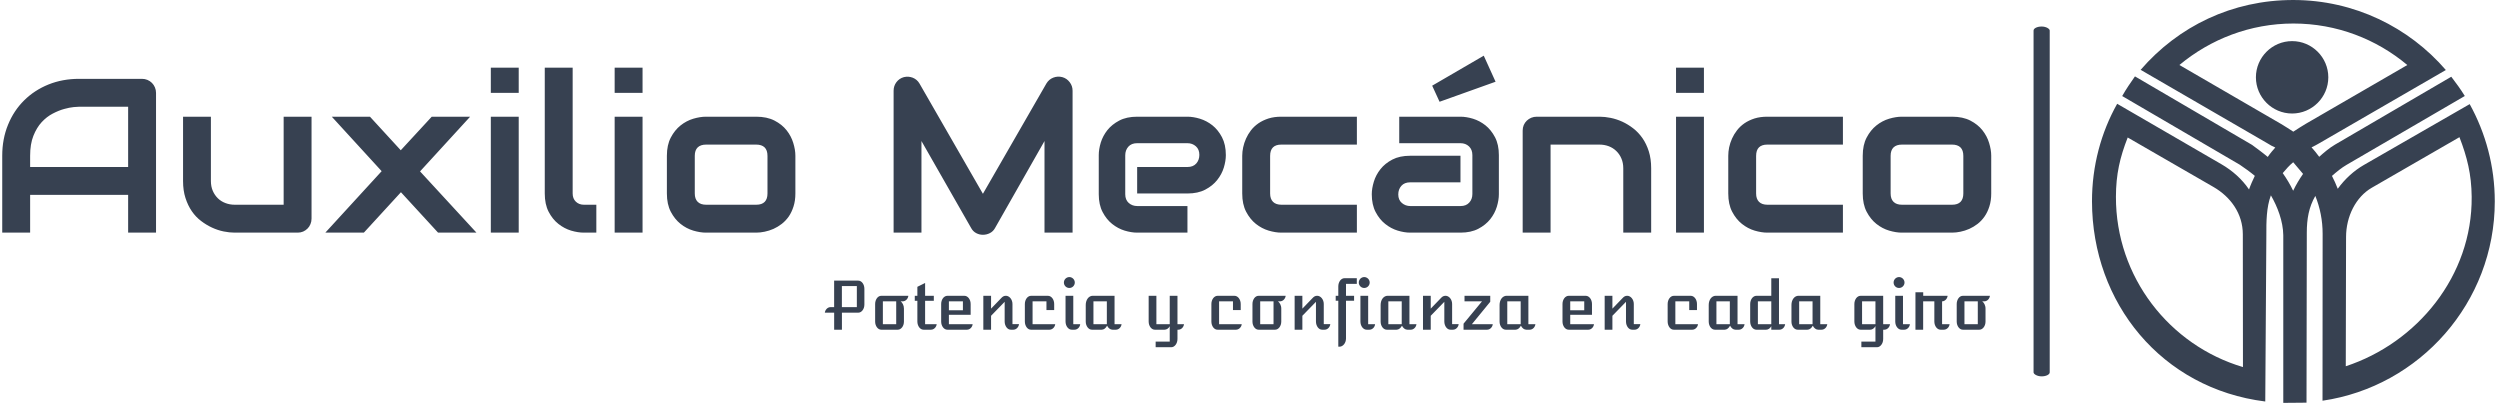
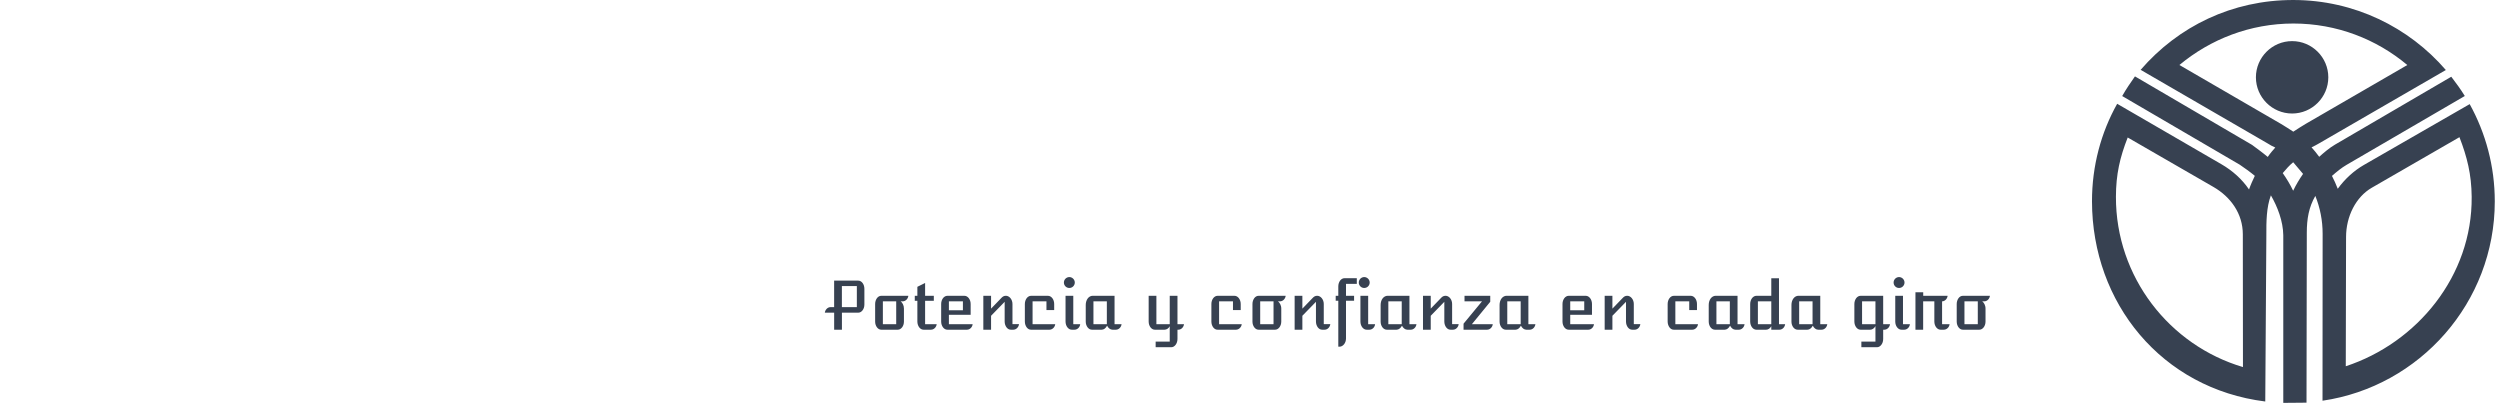
<svg xmlns="http://www.w3.org/2000/svg" version="1.1" width="1500" height="242" viewBox="0 0 1500 242">
  <g transform="matrix(1,0,0,1,-0.909,-0.131)">
    <svg viewBox="0 0 396 64" data-background-color="#dedede" preserveAspectRatio="xMidYMid meet" height="242" width="1500">
      <g id="tight-bounds" transform="matrix(1,0,0,1,0.24,0.035)">
        <svg viewBox="0 0 395.52 63.931" height="63.931" width="395.52">
          <g>
            <svg viewBox="0 0 495.639 80.114" height="63.931" width="395.52">
              <g>
-                 <rect width="3.212" height="69.563" x="403.927" y="5.275" fill="#374151" opacity="1" stroke-width="0" stroke="transparent" fill-opacity="1" class="rect-qz-0" data-fill-palette-color="primary" rx="1%" id="qz-0" data-palette-color="#374151" />
-               </g>
+                 </g>
              <g transform="matrix(1,0,0,1,0,11.072)">
                <svg viewBox="0 0 395.52 57.969" height="57.969" width="395.52">
                  <g id="textblocktransform">
                    <svg viewBox="0 0 395.52 57.969" height="57.969" width="395.52" id="textblock">
                      <g>
                        <svg viewBox="0 0 395.52 35.613" height="35.613" width="395.52">
                          <g transform="matrix(1,0,0,1,0,0)">
                            <svg width="395.52" viewBox="3.03 -40.28 452.77 40.77" height="35.613" data-palette-color="#374151">
-                               <path d="M38.04-31.81L38.04 0 31.69 0 31.69-8.59 9.38-8.59 9.38 0 3.03 0 3.03-17.5Q3.03-21.34 4.35-24.56 5.66-27.78 8.01-30.1 10.35-32.42 13.55-33.72 16.75-35.01 20.53-35.01L20.53-35.01 34.84-35.01Q35.5-35.01 36.08-34.77 36.67-34.52 37.11-34.08 37.55-33.64 37.79-33.06 38.04-32.47 38.04-31.81L38.04-31.81ZM9.38-17.5L9.38-14.94 31.69-14.94 31.69-28.66 20.53-28.66Q20.24-28.66 19.3-28.58 18.36-28.49 17.13-28.15 15.89-27.81 14.53-27.1 13.16-26.39 12.01-25.15 10.86-23.9 10.12-22.03 9.38-20.17 9.38-17.5L9.38-17.5ZM73.44-26.39L73.44-3.2Q73.44-2.51 73.19-1.93 72.95-1.34 72.52-0.92 72.09-0.49 71.52-0.24 70.94 0 70.29 0L70.29 0 55.93 0Q54.76 0 53.43-0.27 52.1-0.54 50.8-1.14 49.51-1.73 48.3-2.65 47.09-3.56 46.19-4.87 45.29-6.18 44.74-7.89 44.19-9.59 44.19-11.74L44.19-11.74 44.19-26.39 50.53-26.39 50.53-11.74Q50.53-10.5 50.96-9.51 51.39-8.52 52.12-7.81 52.85-7.1 53.84-6.73 54.83-6.35 55.98-6.35L55.98-6.35 67.09-6.35 67.09-26.39 73.44-26.39ZM100.8-26.39L109.54-26.39 98.14-13.94 110.98 0 102.24 0 93.79-9.2 85.35 0 76.58 0 89.4-13.99 78.05-26.39 86.74-26.39 93.75-18.75 100.8-26.39ZM120.6-37.55L120.6-31.81 114.25-31.81 114.25-37.55 120.6-37.55ZM120.6-26.39L120.6 0 114.25 0 114.25-26.39 120.6-26.39ZM138.27-6.35L138.27 0 135.44 0Q134.07 0 132.52-0.46 130.97-0.93 129.63-1.99 128.29-3.05 127.41-4.75 126.53-6.45 126.53-8.91L126.53-8.91 126.53-37.55 132.88-37.55 132.88-8.91Q132.88-7.74 133.61-7.04 134.34-6.35 135.44-6.35L135.44-6.35 138.27-6.35ZM148.79-37.55L148.79-31.81 142.44-31.81 142.44-37.55 148.79-37.55ZM148.79-26.39L148.79 0 142.44 0 142.44-26.39 148.79-26.39ZM183.58-17.5L183.58-8.91Q183.58-7.28 183.16-5.97 182.75-4.66 182.07-3.67 181.38-2.69 180.48-1.99 179.57-1.29 178.59-0.85 177.6-0.42 176.58-0.21 175.57 0 174.67 0L174.67 0 163.22 0Q161.9 0 160.34-0.46 158.77-0.93 157.44-1.99 156.11-3.05 155.22-4.75 154.33-6.45 154.33-8.91L154.33-8.91 154.33-17.5Q154.33-19.95 155.22-21.64 156.11-23.34 157.44-24.4 158.77-25.46 160.34-25.93 161.9-26.39 163.22-26.39L163.22-26.39 174.67-26.39Q177.11-26.39 178.82-25.51 180.53-24.63 181.58-23.3 182.63-21.97 183.1-20.41 183.58-18.85 183.58-17.5L183.58-17.5ZM177.23-8.91L177.23-17.46Q177.23-18.77 176.57-19.41 175.91-20.04 174.67-20.04L174.67-20.04 163.27-20.04Q162-20.04 161.34-19.4 160.68-18.75 160.68-17.5L160.68-17.5 160.68-8.91Q160.68-7.67 161.34-7.01 162-6.35 163.27-6.35L163.27-6.35 174.67-6.35Q175.96-6.35 176.6-7.01 177.23-7.67 177.23-8.91L177.23-8.91ZM246.68-32.3L246.68 0 240.29 0 240.29-20.85 229.03-1.05Q228.62-0.29 227.87 0.1 227.13 0.49 226.27 0.49L226.27 0.49Q225.44 0.49 224.72 0.1 224-0.29 223.59-1.05L223.59-1.05 212.28-20.85 212.28 0 205.94 0 205.94-32.3Q205.94-33.4 206.58-34.25 207.23-35.11 208.28-35.4L208.28-35.4Q208.79-35.52 209.31-35.49 209.82-35.45 210.29-35.27 210.77-35.08 211.16-34.75 211.55-34.42 211.82-33.96L211.82-33.96 226.27-8.84 240.73-33.96Q241.29-34.89 242.28-35.28 243.27-35.67 244.34-35.4L244.34-35.4Q245.37-35.11 246.02-34.25 246.68-33.4 246.68-32.3L246.68-32.3ZM281.57-17.65L281.57-17.65Q281.57-16.33 281.11-14.81 280.64-13.28 279.6-11.98 278.57-10.67 276.89-9.79 275.22-8.91 272.83-8.91L272.83-8.91 261.38-8.91 261.38-14.94 272.83-14.94Q274.12-14.94 274.83-15.73 275.54-16.53 275.54-17.7L275.54-17.7Q275.54-18.95 274.75-19.65 273.95-20.36 272.83-20.36L272.83-20.36 261.38-20.36Q260.08-20.36 259.38-19.57 258.67-18.77 258.67-17.6L258.67-17.6 258.67-8.74Q258.67-7.47 259.46-6.76 260.26-6.05 261.43-6.05L261.43-6.05 272.83-6.05 272.83 0 261.38 0Q260.06 0 258.53-0.46 257.01-0.93 255.7-1.97 254.4-3 253.52-4.68 252.64-6.35 252.64-8.74L252.64-8.74 252.64-17.65Q252.64-18.97 253.1-20.5 253.57-22.02 254.6-23.33 255.64-24.63 257.31-25.51 258.99-26.39 261.38-26.39L261.38-26.39 272.83-26.39Q274.15-26.39 275.67-25.93 277.2-25.46 278.51-24.43 279.81-23.39 280.69-21.72 281.57-20.04 281.57-17.65ZM311.4-6.35L311.4 0 294.19 0Q292.87 0 291.31-0.46 289.75-0.93 288.41-1.99 287.08-3.05 286.19-4.75 285.3-6.45 285.3-8.91L285.3-8.91 285.3-17.5Q285.3-18.41 285.51-19.41 285.72-20.41 286.16-21.4 286.6-22.39 287.29-23.29 287.99-24.19 288.98-24.88 289.97-25.56 291.26-25.98 292.55-26.39 294.19-26.39L294.19-26.39 311.4-26.39 311.4-20.04 294.19-20.04Q292.94-20.04 292.3-19.41 291.65-18.77 291.65-17.46L291.65-17.46 291.65-8.91Q291.65-7.67 292.31-7.01 292.97-6.35 294.24-6.35L294.24-6.35 311.4-6.35ZM343.72-17.65L343.72-8.74Q343.72-7.42 343.26-5.9 342.79-4.37 341.76-3.06 340.72-1.76 339.05-0.88 337.37 0 334.98 0L334.98 0 323.53 0Q322.21 0 320.69-0.46 319.16-0.93 317.86-1.97 316.55-3 315.67-4.68 314.79-6.35 314.79-8.74L314.79-8.74Q314.79-10.06 315.26-11.6 315.72-13.13 316.76-14.44 317.79-15.75 319.47-16.63 321.14-17.5 323.53-17.5L323.53-17.5 334.98-17.5 334.98-11.45 323.53-11.45Q322.24-11.45 321.53-10.66 320.82-9.86 320.82-8.69L320.82-8.69Q320.82-7.45 321.64-6.75 322.46-6.05 323.58-6.05L323.58-6.05 334.98-6.05Q336.28-6.05 336.98-6.84 337.69-7.62 337.69-8.79L337.69-8.79 337.69-17.65Q337.69-18.9 336.92-19.63 336.15-20.36 334.98-20.36L334.98-20.36 321.04-20.36 321.04-26.39 334.98-26.39Q336.3-26.39 337.83-25.93 339.35-25.46 340.66-24.43 341.96-23.39 342.84-21.72 343.72-20.04 343.72-17.65L343.72-17.65ZM340.28-40.28L342.97-34.35 330.22-29.79 328.54-33.45 340.28-40.28ZM378.39-14.65L378.39 0 372.04 0 372.04-14.65Q372.04-15.89 371.61-16.88 371.19-17.87 370.45-18.58 369.72-19.29 368.73-19.67 367.74-20.04 366.6-20.04L366.6-20.04 355.49-20.04 355.49 0 349.14 0 349.14-23.24Q349.14-23.9 349.38-24.48 349.63-25.05 350.07-25.48 350.51-25.9 351.09-26.15 351.68-26.39 352.34-26.39L352.34-26.39 366.64-26.39Q367.84-26.39 369.17-26.12 370.5-25.85 371.81-25.26 373.11-24.66 374.3-23.74 375.48-22.83 376.4-21.52 377.31-20.21 377.85-18.51 378.39-16.8 378.39-14.65L378.39-14.65ZM390.4-37.55L390.4-31.81 384.05-31.81 384.05-37.55 390.4-37.55ZM390.4-26.39L390.4 0 384.05 0 384.05-26.39 390.4-26.39ZM422.04-6.35L422.04 0 404.82 0Q403.51 0 401.94-0.46 400.38-0.93 399.05-1.99 397.72-3.05 396.83-4.75 395.94-6.45 395.94-8.91L395.94-8.91 395.94-17.5Q395.94-18.41 396.14-19.41 396.35-20.41 396.79-21.4 397.23-22.39 397.93-23.29 398.62-24.19 399.61-24.88 400.6-25.56 401.89-25.98 403.19-26.39 404.82-26.39L404.82-26.39 422.04-26.39 422.04-20.04 404.82-20.04Q403.58-20.04 402.93-19.41 402.28-18.77 402.28-17.46L402.28-17.46 402.28-8.91Q402.28-7.67 402.94-7.01 403.6-6.35 404.87-6.35L404.87-6.35 422.04-6.35ZM455.8-17.5L455.8-8.91Q455.8-7.28 455.38-5.97 454.97-4.66 454.28-3.67 453.6-2.69 452.7-1.99 451.79-1.29 450.8-0.85 449.82-0.42 448.8-0.21 447.79 0 446.89 0L446.89 0 435.44 0Q434.12 0 432.56-0.46 430.99-0.93 429.66-1.99 428.33-3.05 427.44-4.75 426.55-6.45 426.55-8.91L426.55-8.91 426.55-17.5Q426.55-19.95 427.44-21.64 428.33-23.34 429.66-24.4 430.99-25.46 432.56-25.93 434.12-26.39 435.44-26.39L435.44-26.39 446.89-26.39Q449.33-26.39 451.04-25.51 452.75-24.63 453.8-23.3 454.85-21.97 455.32-20.41 455.8-18.85 455.8-17.5L455.8-17.5ZM449.45-8.91L449.45-17.46Q449.45-18.77 448.79-19.41 448.13-20.04 446.89-20.04L446.89-20.04 435.48-20.04Q434.22-20.04 433.56-19.4 432.9-18.75 432.9-17.5L432.9-17.5 432.9-8.91Q432.9-7.67 433.56-7.01 434.22-6.35 435.48-6.35L435.48-6.35 446.89-6.35Q448.18-6.35 448.82-7.01 449.45-7.67 449.45-8.91L449.45-8.91Z" opacity="1" transform="matrix(1,0,0,1,0,0)" fill="#374151" class="wordmark-text-0" data-fill-palette-color="primary" id="text-0" />
-                             </svg>
+                               </svg>
                          </g>
                        </svg>
                      </g>
                      <g transform="matrix(1,0,0,1,163.31,44.021)">
                        <svg viewBox="0 0 232.21 13.949" height="13.949" width="232.21">
                          <g transform="matrix(1,0,0,1,0,0)">
                            <svg width="232.21" viewBox="-1.39 -39.7 878.75 52.91" height="13.949" data-palette-color="#374151">
                              <path d="M5.64 0L5.64-12.84-1.39-12.84Q-1.29-13.7-0.92-14.45-0.54-15.21 0.04-15.78 0.61-16.36 1.34-16.69 2.08-17.02 2.88-17.02L2.88-17.02 5.62-17.02 5.62-37.01 23.8-37.01Q24.76-37.01 25.6-36.54 26.44-36.06 27.08-35.22 27.71-34.38 28.08-33.24 28.44-32.1 28.44-30.81L28.44-30.81 28.44-18.99Q28.44-17.7 28.08-16.59 27.71-15.48 27.08-14.64 26.44-13.79 25.6-13.32 24.76-12.84 23.8-12.84L23.8-12.84 11.5-12.84 11.5 0 5.64 0ZM11.47-17.02L22.75-17.02 22.75-32.89 11.47-32.89 11.47-17.02ZM36.55-6.15L36.55-19.36Q36.55-20.65 36.91-21.79 37.28-22.92 37.9-23.77 38.52-24.61 39.35-25.09 40.18-25.56 41.14-25.56L41.14-25.56 61.59-25.56Q61.5-24.71 61.12-23.94 60.74-23.17 60.17-22.61 59.59-22.05 58.86-21.72 58.13-21.39 57.32-21.39L57.32-21.39 55.78-21.39Q56.25-21.04 56.7-20.51 57.15-19.97 57.5-19.26 57.86-18.55 58.07-17.71 58.27-16.87 58.27-15.89L58.27-15.89 58.27-6.15Q58.27-4.88 57.91-3.76 57.54-2.64 56.91-1.81 56.27-0.98 55.43-0.49 54.59 0 53.64 0L53.64 0 41.14 0Q40.18 0 39.35-0.49 38.52-0.98 37.9-1.81 37.28-2.64 36.91-3.76 36.55-4.88 36.55-6.15L36.55-6.15ZM42.38-4.17L52.44-4.17 52.44-21.39 42.38-21.39 42.38-4.17ZM68.4-6.2L68.4-21.8 66.45-21.8 66.45-25.56 68.4-25.56 68.4-32.35 74.24-35.25 74.24-25.56 80.81-25.56 80.81-21.8 74.24-21.8 74.24-4.17 82.98-4.17Q82.88-3.32 82.5-2.55 82.12-1.78 81.54-1.22 80.95-0.66 80.22-0.33 79.49 0 78.68 0L78.68 0 73.04 0Q72.09 0 71.24-0.49 70.38-0.98 69.76-1.82 69.14-2.66 68.77-3.78 68.4-4.91 68.4-6.2L68.4-6.2ZM86.35-6.2L86.35-19.36Q86.35-20.65 86.71-21.78 87.08-22.9 87.7-23.74 88.32-24.58 89.18-25.07 90.03-25.56 90.98-25.56L90.98-25.56 103.95-25.56Q104.9-25.56 105.74-25.07 106.58-24.58 107.22-23.74 107.85-22.9 108.22-21.78 108.59-20.65 108.59-19.36L108.59-19.36 108.59-11.23 92.18-11.23 92.18-4.17 110.1-4.17Q110-3.32 109.62-2.55 109.25-1.78 108.67-1.22 108.1-0.66 107.37-0.33 106.63 0 105.83 0L105.83 0 90.98 0Q90.03 0 89.18-0.49 88.32-0.98 87.7-1.82 87.08-2.66 86.71-3.78 86.35-4.91 86.35-6.2L86.35-6.2ZM92.18-14.65L102.75-14.65 102.75-21.39 92.18-21.39 92.18-14.65ZM118.15 0L118.15-25.56 123.99-25.56 123.99-15.89 131.53-23.71Q132.31-24.61 133.16-25.1 134-25.59 135.17-25.59L135.17-25.59Q136.15-25.59 137.05-25.1 137.95-24.61 138.64-23.77 139.32-22.92 139.72-21.8 140.13-20.68 140.13-19.38L140.13-19.38 140.13-4.2 145.06-4.2Q144.96-3.32 144.58-2.56 144.2-1.81 143.63-1.23 143.06-0.66 142.32-0.33 141.59 0 140.79 0L140.79 0 138.88 0Q137.91 0 137.06-0.49 136.22-0.98 135.6-1.82 134.98-2.66 134.61-3.78 134.24-4.91 134.24-6.2L134.24-6.2 134.24-21.04 123.99-10.5 123.99 0 118.15 0ZM149.47-6.2L149.47-19.36Q149.47-20.65 149.84-21.78 150.21-22.9 150.83-23.74 151.45-24.58 152.31-25.07 153.16-25.56 154.11-25.56L154.11-25.56 166.96-25.56Q167.91-25.56 168.75-25.07 169.59-24.58 170.23-23.74 170.86-22.9 171.23-21.78 171.59-20.65 171.59-19.36L171.59-19.36 171.59-14.82 165.76-14.82 165.76-21.39 155.29-21.39 155.29-4.17 172.38-4.17Q172.28-3.32 171.9-2.56 171.52-1.81 170.95-1.25 170.37-0.68 169.64-0.35 168.91-0.02 168.1 0L168.1 0 154.11 0Q153.16 0.02 152.31-0.46 151.45-0.95 150.83-1.79 150.21-2.64 149.84-3.77 149.47-4.91 149.47-6.2L149.47-6.2ZM183.02-31.47L183.02-31.47Q182.16-31.47 181.42-31.79 180.67-32.1 180.11-32.67 179.55-33.23 179.23-33.97 178.92-34.72 178.92-35.57L178.92-35.57Q178.92-36.43 179.23-37.17 179.55-37.92 180.11-38.48 180.67-39.04 181.42-39.37 182.16-39.7 183.02-39.7L183.02-39.7Q183.87-39.7 184.62-39.37 185.36-39.04 185.92-38.48 186.48-37.92 186.81-37.17 187.14-36.43 187.14-35.57L187.14-35.57Q187.14-34.72 186.81-33.97 186.48-33.23 185.92-32.67 185.36-32.1 184.6-31.79 183.85-31.47 183.02-31.47ZM180.16-6.2L180.16-25.56 186-25.56 186-4.17 191.22-4.17Q191.15-3.32 190.77-2.55 190.39-1.78 189.82-1.22 189.24-0.66 188.51-0.33 187.78 0 186.97 0L186.97 0 184.82 0Q183.87 0 183.02-0.49 182.16-0.98 181.53-1.82 180.89-2.66 180.53-3.78 180.16-4.91 180.16-6.2L180.16-6.2ZM195.39-6.13L195.39-18.68Q195.39-20.14 195.8-21.41 196.2-22.68 196.91-23.61 197.61-24.54 198.58-25.06 199.54-25.59 200.67-25.59L200.67-25.59 217.12-25.59 217.12-4.17 222.42-4.17Q222.32-3.32 221.94-2.55 221.56-1.78 220.99-1.22 220.42-0.66 219.68-0.33 218.95 0 218.15 0L218.15 0 215.53 0Q214.34 0 213.26-0.82 212.19-1.64 211.48-3.03L211.48-3.03Q210.77-1.64 209.7-0.82 208.63 0 207.43 0L207.43 0 200.03 0Q199.08 0 198.22-0.49 197.37-0.98 196.75-1.81 196.13-2.64 195.76-3.75 195.39-4.86 195.39-6.13L195.39-6.13ZM201.2-4.17L211.31-4.17 211.31-21.39 201.2-21.39 201.2-4.17ZM242.85-6.2L242.85-25.56 248.68-25.56 248.68-4.17 258.74-4.17 258.74-25.56 264.58-25.56 264.58-4.17 269.51-4.17Q269.41-3.32 269.03-2.55 268.65-1.78 268.08-1.22 267.51-0.66 266.77-0.33 266.04 0 265.24 0L265.24 0 264.58 0 264.58 6.96Q264.58 8.25 264.21 9.39 263.84 10.52 263.21 11.36 262.58 12.21 261.73 12.71 260.89 13.21 259.94 13.21L259.94 13.21 248.12 13.21 248.12 8.98 258.74 8.98 258.74-2.61Q258.08-1.39 257.05-0.7 256.01 0 254.84 0L254.84 0 247.49 0Q246.54 0 245.68-0.49 244.83-0.98 244.2-1.82 243.58-2.66 243.21-3.78 242.85-4.91 242.85-6.2L242.85-6.2ZM290.16-6.2L290.16-19.36Q290.16-20.65 290.52-21.78 290.89-22.9 291.51-23.74 292.14-24.58 292.99-25.07 293.84-25.56 294.8-25.56L294.8-25.56 307.64-25.56Q308.59-25.56 309.43-25.07 310.28-24.58 310.91-23.74 311.54-22.9 311.91-21.78 312.28-20.65 312.28-19.36L312.28-19.36 312.28-14.82 306.44-14.82 306.44-21.39 295.97-21.39 295.97-4.17 313.06-4.17Q312.96-3.32 312.58-2.56 312.2-1.81 311.63-1.25 311.06-0.68 310.32-0.35 309.59-0.02 308.79 0L308.79 0 294.8 0Q293.84 0.02 292.99-0.46 292.14-0.95 291.51-1.79 290.89-2.64 290.52-3.77 290.16-4.91 290.16-6.2L290.16-6.2ZM321.14-6.15L321.14-19.36Q321.14-20.65 321.5-21.79 321.87-22.92 322.49-23.77 323.11-24.61 323.94-25.09 324.77-25.56 325.73-25.56L325.73-25.56 346.19-25.56Q346.09-24.71 345.71-23.94 345.33-23.17 344.76-22.61 344.18-22.05 343.45-21.72 342.72-21.39 341.91-21.39L341.91-21.39 340.38-21.39Q340.84-21.04 341.29-20.51 341.74-19.97 342.1-19.26 342.45-18.55 342.66-17.71 342.87-16.87 342.87-15.89L342.87-15.89 342.87-6.15Q342.87-4.88 342.5-3.76 342.13-2.64 341.5-1.81 340.86-0.98 340.02-0.49 339.18 0 338.23 0L338.23 0 325.73 0Q324.77 0 323.94-0.49 323.11-0.98 322.49-1.81 321.87-2.64 321.5-3.76 321.14-4.88 321.14-6.15L321.14-6.15ZM326.97-4.17L337.03-4.17 337.03-21.39 326.97-21.39 326.97-4.17ZM352.95 0L352.95-25.56 358.78-25.56 358.78-15.89 366.32-23.71Q367.11-24.61 367.95-25.1 368.79-25.59 369.96-25.59L369.96-25.59Q370.94-25.59 371.84-25.1 372.75-24.61 373.43-23.77 374.11-22.92 374.52-21.8 374.92-20.68 374.92-19.38L374.92-19.38 374.92-4.2 379.85-4.2Q379.75-3.32 379.37-2.56 379-1.81 378.42-1.23 377.85-0.66 377.12-0.33 376.38 0 375.58 0L375.58 0 373.67 0Q372.7 0 371.85-0.49 371.01-0.98 370.39-1.82 369.77-2.66 369.4-3.78 369.03-4.91 369.03-6.2L369.03-6.2 369.03-21.04 358.78-10.5 358.78 0 352.95 0ZM391.69 6.57L391.69 6.57Q391.69 7.86 391.3 9 390.91 10.13 390.24 10.97 389.56 11.82 388.66 12.32 387.76 12.82 386.76 12.82L386.76 12.82 385.88 12.82 385.88-21.83 383.92-21.83 383.92-25.59 385.88-25.59 385.88-32.62Q385.88-33.91 386.24-35.05 386.61-36.18 387.23-37.02 387.86-37.87 388.71-38.35 389.56-38.84 390.52-38.84L390.52-38.84 399.84-38.84 399.84-34.59 391.69-34.59 391.69-25.59 397.79-25.59 397.79-21.83 391.69-21.83 391.69 6.57ZM405.43-31.47L405.43-31.47Q404.58-31.47 403.83-31.79 403.09-32.1 402.53-32.67 401.96-33.23 401.65-33.97 401.33-34.72 401.33-35.57L401.33-35.57Q401.33-36.43 401.65-37.17 401.96-37.92 402.53-38.48 403.09-39.04 403.83-39.37 404.58-39.7 405.43-39.7L405.43-39.7Q406.29-39.7 407.03-39.37 407.78-39.04 408.34-38.48 408.9-37.92 409.23-37.17 409.56-36.43 409.56-35.57L409.56-35.57Q409.56-34.72 409.23-33.97 408.9-33.23 408.34-32.67 407.78-32.1 407.02-31.79 406.26-31.47 405.43-31.47ZM402.57-6.2L402.57-25.56 408.41-25.56 408.41-4.17 413.63-4.17Q413.56-3.32 413.18-2.55 412.8-1.78 412.23-1.22 411.66-0.66 410.92-0.33 410.19 0 409.39 0L409.39 0 407.24 0Q406.29 0 405.43-0.49 404.58-0.98 403.94-1.82 403.31-2.66 402.94-3.78 402.57-4.91 402.57-6.2L402.57-6.2ZM417.81-6.13L417.81-18.68Q417.81-20.14 418.21-21.41 418.61-22.68 419.32-23.61 420.03-24.54 420.99-25.06 421.96-25.59 423.08-25.59L423.08-25.59 439.54-25.59 439.54-4.17 444.83-4.17Q444.74-3.32 444.36-2.55 443.98-1.78 443.4-1.22 442.83-0.66 442.1-0.33 441.37 0 440.56 0L440.56 0 437.95 0Q436.75 0 435.68-0.82 434.6-1.64 433.9-3.03L433.9-3.03Q433.19-1.64 432.11-0.82 431.04 0 429.84 0L429.84 0 422.45 0Q421.49 0 420.64-0.49 419.78-0.98 419.16-1.81 418.54-2.64 418.17-3.75 417.81-4.86 417.81-6.13L417.81-6.13ZM423.62-4.17L433.72-4.17 433.72-21.39 423.62-21.39 423.62-4.17ZM449.76 0L449.76-25.56 455.6-25.56 455.6-15.89 463.14-23.71Q463.92-24.61 464.76-25.1 465.61-25.59 466.78-25.59L466.78-25.59Q467.76-25.59 468.66-25.1 469.56-24.61 470.25-23.77 470.93-22.92 471.33-21.8 471.73-20.68 471.73-19.38L471.73-19.38 471.73-4.2 476.67-4.2Q476.57-3.32 476.19-2.56 475.81-1.81 475.24-1.23 474.66-0.66 473.93-0.33 473.2 0 472.39 0L472.39 0 470.49 0Q469.51 0 468.67-0.49 467.83-0.98 467.21-1.82 466.58-2.66 466.22-3.78 465.85-4.91 465.85-6.2L465.85-6.2 465.85-21.04 455.6-10.5 455.6 0 449.76 0ZM480.35 0L480.35-4.54 494.27-21.39 481.08-21.39 481.08-25.56 500.49-25.56 500.49-21.07 486.65-4.17 502.4-4.17Q502.3-3.32 501.92-2.55 501.54-1.78 500.97-1.22 500.39-0.66 499.66-0.33 498.93 0 498.12 0L498.12 0 480.35 0ZM507.52-6.13L507.52-18.68Q507.52-20.14 507.92-21.41 508.33-22.68 509.03-23.61 509.74-24.54 510.71-25.06 511.67-25.59 512.79-25.59L512.79-25.59 529.25-25.59 529.25-4.17 534.55-4.17Q534.45-3.32 534.07-2.55 533.69-1.78 533.12-1.22 532.55-0.66 531.81-0.33 531.08 0 530.27 0L530.27 0 527.66 0Q526.47 0 525.39-0.82 524.32-1.64 523.61-3.03L523.61-3.03Q522.9-1.64 521.83-0.82 520.75 0 519.56 0L519.56 0 512.16 0Q511.21 0 510.35-0.49 509.5-0.98 508.88-1.81 508.25-2.64 507.89-3.75 507.52-4.86 507.52-6.13L507.52-6.13ZM513.33-4.17L523.44-4.17 523.44-21.39 513.33-21.39 513.33-4.17ZM554.98-6.2L554.98-19.36Q554.98-20.65 555.34-21.78 555.71-22.9 556.33-23.74 556.95-24.58 557.81-25.07 558.66-25.56 559.62-25.56L559.62-25.56 572.58-25.56Q573.53-25.56 574.37-25.07 575.22-24.58 575.85-23.74 576.49-22.9 576.85-21.78 577.22-20.65 577.22-19.36L577.22-19.36 577.22-11.23 560.81-11.23 560.81-4.17 578.73-4.17Q578.63-3.32 578.26-2.55 577.88-1.78 577.3-1.22 576.73-0.66 576-0.33 575.26 0 574.46 0L574.46 0 559.62 0Q558.66 0 557.81-0.49 556.95-0.98 556.33-1.82 555.71-2.66 555.34-3.78 554.98-4.91 554.98-6.2L554.98-6.2ZM560.81-14.65L571.38-14.65 571.38-21.39 560.81-21.39 560.81-14.65ZM586.79 0L586.79-25.56 592.62-25.56 592.62-15.89 600.16-23.71Q600.95-24.61 601.79-25.1 602.63-25.59 603.8-25.59L603.8-25.59Q604.78-25.59 605.68-25.1 606.59-24.61 607.27-23.77 607.95-22.92 608.36-21.8 608.76-20.68 608.76-19.38L608.76-19.38 608.76-4.2 613.69-4.2Q613.59-3.32 613.21-2.56 612.84-1.81 612.26-1.23 611.69-0.66 610.96-0.33 610.22 0 609.42 0L609.42 0 607.51 0Q606.54 0 605.69-0.49 604.85-0.98 604.23-1.82 603.61-2.66 603.24-3.78 602.87-4.91 602.87-6.2L602.87-6.2 602.87-21.04 592.62-10.5 592.62 0 586.79 0ZM634.29-6.2L634.29-19.36Q634.29-20.65 634.66-21.78 635.02-22.9 635.65-23.74 636.27-24.58 637.12-25.07 637.98-25.56 638.93-25.56L638.93-25.56 651.77-25.56Q652.72-25.56 653.57-25.07 654.41-24.58 655.04-23.74 655.68-22.9 656.04-21.78 656.41-20.65 656.41-19.36L656.41-19.36 656.41-14.82 650.57-14.82 650.57-21.39 640.1-21.39 640.1-4.17 657.19-4.17Q657.09-3.32 656.71-2.56 656.34-1.81 655.76-1.25 655.19-0.68 654.46-0.35 653.72-0.02 652.92 0L652.92 0 638.93 0Q637.98 0.02 637.12-0.46 636.27-0.95 635.65-1.79 635.02-2.64 634.66-3.77 634.29-4.91 634.29-6.2L634.29-6.2ZM665.27-6.13L665.27-18.68Q665.27-20.14 665.67-21.41 666.08-22.68 666.78-23.61 667.49-24.54 668.46-25.06 669.42-25.59 670.54-25.59L670.54-25.59 687-25.59 687-4.17 692.3-4.17Q692.2-3.32 691.82-2.55 691.44-1.78 690.87-1.22 690.29-0.66 689.56-0.33 688.83 0 688.02 0L688.02 0 685.41 0Q684.21 0 683.14-0.82 682.07-1.64 681.36-3.03L681.36-3.03Q680.65-1.64 679.58-0.82 678.5 0 677.31 0L677.31 0 669.91 0Q668.96 0 668.1-0.49 667.25-0.98 666.62-1.81 666-2.64 665.64-3.75 665.27-4.86 665.27-6.13L665.27-6.13ZM671.08-4.17L681.19-4.17 681.19-21.39 671.08-21.39 671.08-4.17ZM696.54-6.2L696.54-19.36Q696.54-20.65 696.91-21.78 697.27-22.9 697.9-23.74 698.52-24.58 699.37-25.07 700.23-25.56 701.18-25.56L701.18-25.56 712.46-25.56 712.46-38.82 718.27-38.82 718.27-4.17 722.91-4.17Q722.81-3.32 722.43-2.55 722.05-1.78 721.48-1.22 720.91-0.66 720.17-0.33 719.44 0 718.64 0L718.64 0 712.46 0 712.46-2.66Q711.8-1.42 710.77-0.71 709.75 0 708.6 0L708.6 0 701.18 0Q700.23 0 699.37-0.49 698.52-0.98 697.9-1.82 697.27-2.66 696.91-3.78 696.54-4.91 696.54-6.2L696.54-6.2ZM702.35-4.17L712.46-4.17 712.46-21.39 702.35-21.39 702.35-4.17ZM727.67-6.13L727.67-18.68Q727.67-20.14 728.07-21.41 728.47-22.68 729.18-23.61 729.89-24.54 730.85-25.06 731.82-25.59 732.94-25.59L732.94-25.59 749.4-25.59 749.4-4.17 754.69-4.17Q754.6-3.32 754.22-2.55 753.84-1.78 753.27-1.22 752.69-0.66 751.96-0.33 751.23 0 750.42 0L750.42 0 747.81 0Q746.61 0 745.54-0.82 744.46-1.64 743.76-3.03L743.76-3.03Q743.05-1.64 741.97-0.82 740.9 0 739.7 0L739.7 0 732.31 0Q731.35 0 730.5-0.49 729.64-0.98 729.02-1.81 728.4-2.64 728.03-3.75 727.67-4.86 727.67-6.13L727.67-6.13ZM733.48-4.17L743.58-4.17 743.58-21.39 733.48-21.39 733.48-4.17ZM775.12-6.2L775.12-19.36Q775.12-20.65 775.49-21.78 775.86-22.9 776.48-23.74 777.1-24.58 777.95-25.07 778.81-25.56 779.76-25.56L779.76-25.56 796.85-25.56 796.85-4.17 802-4.17Q801.91-3.32 801.53-2.55 801.15-1.78 800.57-1.22 800-0.66 799.27-0.33 798.54 0 797.73 0L797.73 0 796.85 0 796.85 6.96Q796.85 8.25 796.49 9.39 796.12 10.52 795.48 11.36 794.85 12.21 794.02 12.71 793.19 13.21 792.24 13.21L792.24 13.21 780.4 13.21 780.4 8.98 791.02 8.98 791.02-2.71Q790.31-1.44 789.28-0.72 788.26 0 787.13 0L787.13 0 779.76 0Q778.81 0 777.95-0.49 777.1-0.98 776.48-1.82 775.86-2.66 775.49-3.78 775.12-4.91 775.12-6.2L775.12-6.2ZM780.93-4.17L791.02-4.17 791.02-21.39 780.93-21.39 780.93-4.17ZM808.81-31.47L808.81-31.47Q807.96-31.47 807.21-31.79 806.47-32.1 805.91-32.67 805.34-33.23 805.03-33.97 804.71-34.72 804.71-35.57L804.71-35.57Q804.71-36.43 805.03-37.17 805.34-37.92 805.91-38.48 806.47-39.04 807.21-39.37 807.96-39.7 808.81-39.7L808.81-39.7Q809.67-39.7 810.41-39.37 811.16-39.04 811.72-38.48 812.28-37.92 812.61-37.17 812.94-36.43 812.94-35.57L812.94-35.57Q812.94-34.72 812.61-33.97 812.28-33.23 811.72-32.67 811.16-32.1 810.4-31.79 809.64-31.47 808.81-31.47ZM805.96-6.2L805.96-25.56 811.79-25.56 811.79-4.17 817.01-4.17Q816.94-3.32 816.56-2.55 816.18-1.78 815.61-1.22 815.04-0.66 814.3-0.33 813.57 0 812.77 0L812.77 0 810.62 0Q809.67 0 808.81-0.49 807.96-0.98 807.32-1.82 806.69-2.66 806.32-3.78 805.96-4.91 805.96-6.2L805.96-6.2ZM821.19 0L821.19-28.25 827.05-28.25 827.05-25.56 845.45-25.56Q845.36-24.71 844.98-23.94 844.6-23.17 844.04-22.61 843.48-22.05 842.76-21.72 842.04-21.39 841.28-21.39L841.28-21.39 841.28-4.17 846.94-4.17Q846.85-3.32 846.47-2.55 846.09-1.78 845.5-1.22 844.92-0.66 844.16-0.33 843.4 0 842.55 0L842.55 0 840.11 0Q839.16 0 838.3-0.49 837.45-0.98 836.81-1.82 836.18-2.66 835.81-3.78 835.44-4.91 835.44-6.2L835.44-6.2 835.44-21.39 827-21.39 827 0 821.19 0ZM852.31-6.15L852.31-19.36Q852.31-20.65 852.68-21.79 853.04-22.92 853.67-23.77 854.29-24.61 855.12-25.09 855.95-25.56 856.9-25.56L856.9-25.56 877.36-25.56Q877.26-24.71 876.89-23.94 876.51-23.17 875.93-22.61 875.36-22.05 874.63-21.72 873.89-21.39 873.09-21.39L873.09-21.39 871.55-21.39Q872.01-21.04 872.47-20.51 872.92-19.97 873.27-19.26 873.63-18.55 873.83-17.71 874.04-16.87 874.04-15.89L874.04-15.89 874.04-6.15Q874.04-4.88 873.67-3.76 873.31-2.64 872.67-1.81 872.04-0.98 871.2-0.49 870.35 0 869.4 0L869.4 0 856.9 0Q855.95 0 855.12-0.49 854.29-0.98 853.67-1.81 853.04-2.64 852.68-3.76 852.31-4.88 852.31-6.15L852.31-6.15ZM858.15-4.17L868.21-4.17 868.21-21.39 858.15-21.39 858.15-4.17Z" opacity="1" transform="matrix(1,0,0,1,0,0)" fill="#374151" class="slogan-text-1" data-fill-palette-color="secondary" id="text-1" />
                            </svg>
                          </g>
                        </svg>
                      </g>
                    </svg>
                  </g>
                </svg>
              </g>
              <g transform="matrix(1,0,0,1,415.546,0)">
                <svg viewBox="0 0 80.092 80.114" height="80.114" width="80.092">
                  <g>
                    <svg version="1.1" x="0" y="0" viewBox="5.826 5.814 88.348 88.371" enable-background="new 0 0 100 100" xml:space="preserve" height="80.114" width="80.092" class="icon-icon-0" data-fill-palette-color="accent" id="icon-0">
                      <path fill-rule="evenodd" clip-rule="evenodd" d="M47.798 94.18c0.727 0.011 1.461 0.005 2.202-0.018 0.945-0.03 1.885-0.03 2.879-0.027l0.063-37.278c0-3.007 0.435-5.587 1.87-8.072 1.03 2.564 1.608 5.378 1.601 8.335l-0.025 36.586C77.7 90.6 94.174 72.156 94.174 49.988c0-7.721-1.999-14.99-5.503-21.338L65.442 42.008c-2.097 1.206-4.146 3.038-5.711 5.215-0.39-1.015-0.812-1.935-1.269-2.828 1.029-0.903 2.103-1.782 3.204-2.423l25.933-15.103c-0.895-1.465-1.929-2.867-2.967-4.226L59.134 37.533c-1.258 0.735-2.397 1.722-3.469 2.676-0.519-0.744-1.125-1.44-1.683-2.079 0.604-0.283 1.136-0.573 1.55-0.812L83.44 21.17C75.347 11.788 63.348 5.828 50 5.814 36.593 5.801 24.757 11.577 16.497 21.13l27.832 16.129c0.524 0.336 1.072 0.648 1.702 0.914-0.528 0.588-1.123 1.275-1.656 2.061-1.109-0.934-2.345-1.827-3.439-2.64L15.252 22.567c-0.955 1.371-1.941 2.772-2.801 4.313l25.777 15.053c1.12 0.758 2.243 1.559 3.315 2.451-0.451 0.944-0.904 1.928-1.274 2.986-1.529-2.256-3.616-4.122-6.072-5.546L11.35 28.578c-3.528 6.284-5.534 13.617-5.524 21.41 0.028 22.272 15.27 41.058 38.006 43.891l0.238-36.471c-0.017-2.96 0.01-6.121 0.996-8.751 1.434 2.477 2.681 5.668 2.718 8.751v36.734M52.677 32.995l22.314-12.921C68.229 14.4 59.502 10.973 50 10.973c-9.474 0-18.189 3.428-24.999 9.097l22.323 12.947c0.836 0.508 1.738 1.069 2.657 1.679C50.9 34.087 51.802 33.525 52.677 32.995L52.677 32.995zM32.474 46.825L13.659 35.972c-1.71 4.373-2.57 8.046-2.582 13.008-0.043 17.627 11.778 32.588 27.862 37.347l-0.028-29.103C38.911 52.683 36.25 49.003 32.474 46.825L32.474 46.825zM67.195 46.994l19.23-11.093c1.677 4.339 2.635 8.129 2.681 13.079 0.161 17.388-11.997 32.032-27.616 37.168l0.063-28.336C61.553 53.271 63.711 49.003 67.195 46.994L67.195 46.994zM47.661 43.785c0.724-0.864 1.458-1.7 2.298-2.387 0.757 0.864 1.452 1.698 2.162 2.558-0.793 1.138-1.544 2.382-2.169 3.695C49.295 46.272 48.502 44.969 47.661 43.785L47.661 43.785zM49.72 14.832c4.373 0 7.94 3.567 7.94 7.94s-3.567 7.94-7.94 7.94-7.94-3.567-7.94-7.94S45.346 14.832 49.72 14.832L49.72 14.832z" fill="#374151" data-fill-palette-color="accent" />
                    </svg>
                  </g>
                </svg>
              </g>
            </svg>
          </g>
          <defs />
        </svg>
        <rect width="395.52" height="63.931" fill="none" stroke="none" visibility="hidden" />
      </g>
    </svg>
  </g>
</svg>